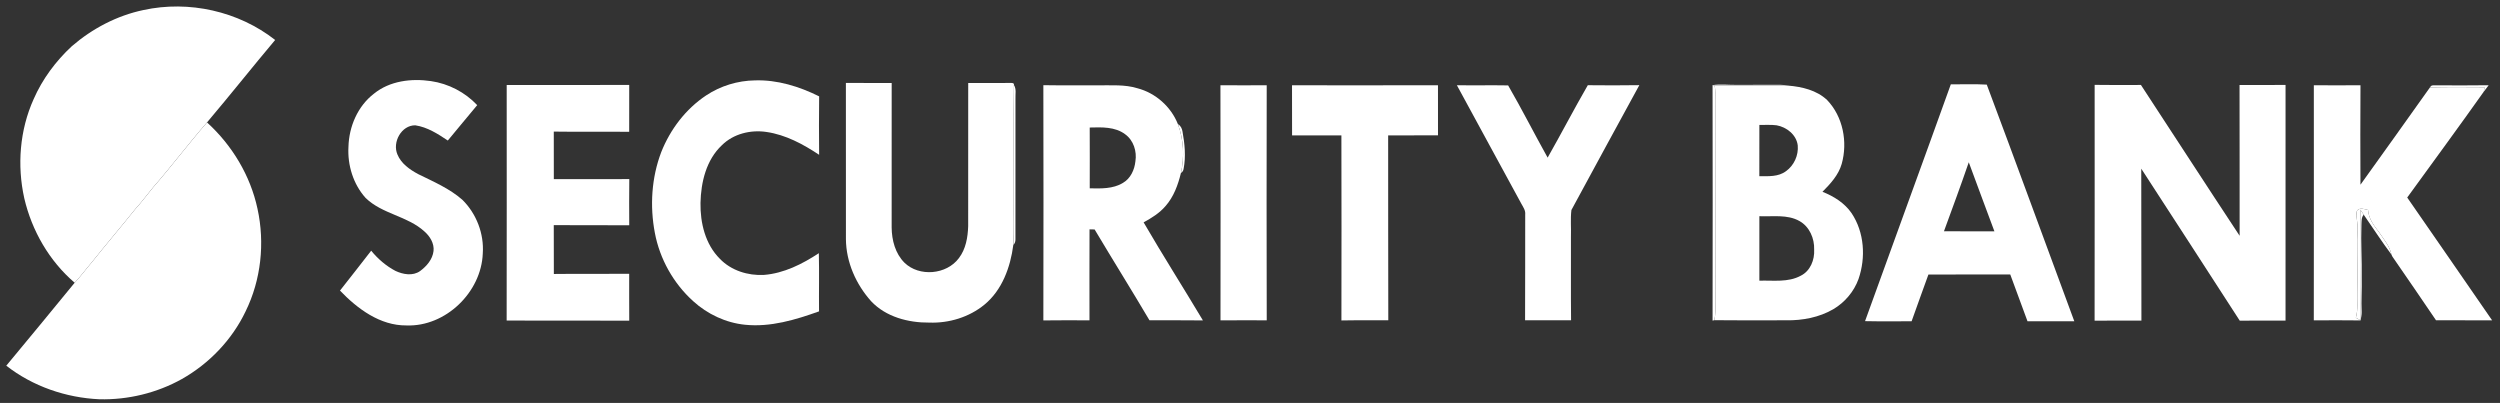
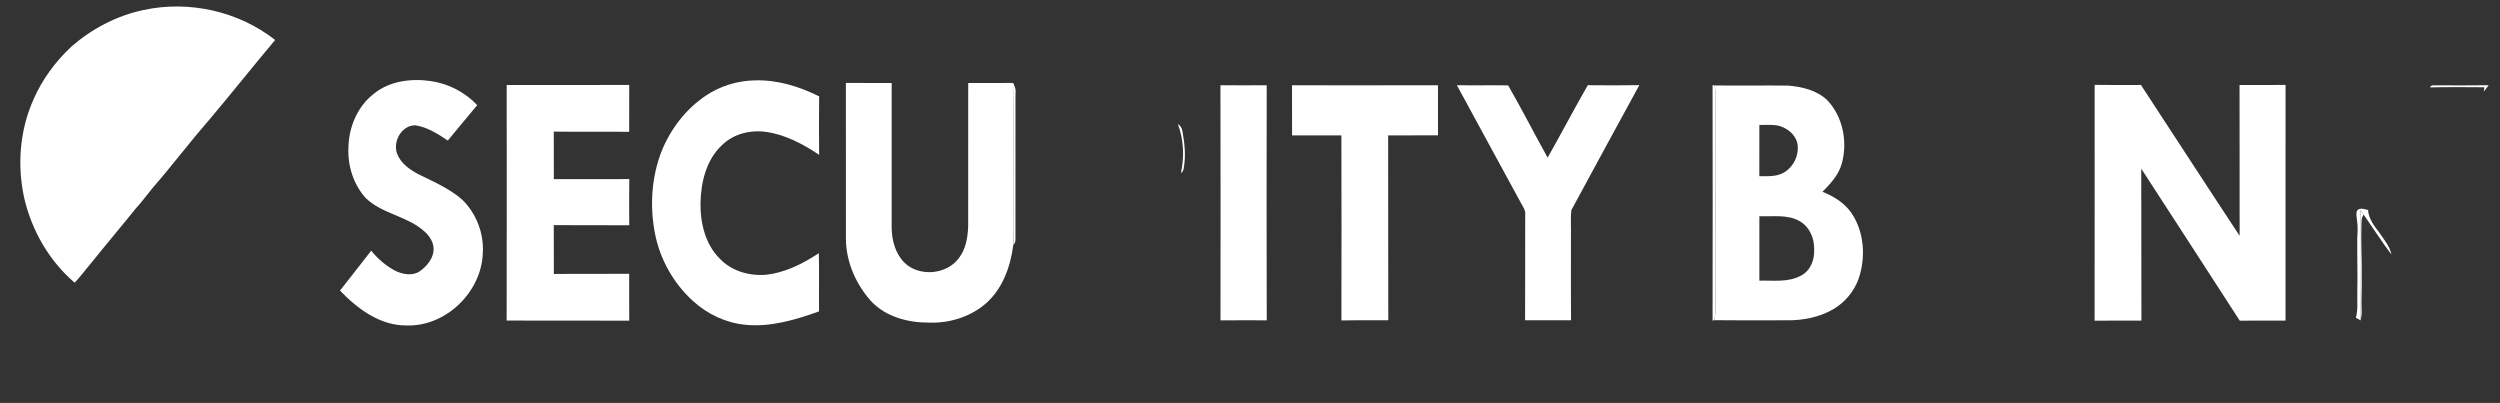
<svg xmlns="http://www.w3.org/2000/svg" width="304" height="49" viewBox="0 0 304 49" fill="none">
  <rect x="0" y="0" width="304" height="49" fill="#333333" stroke="none" />
  <path d="M17.444 1.22C22.972 0.018 29.003 1.363 33.458 4.86C30.667 8.179 27.974 11.578 25.172 14.887C22.922 17.473 20.859 20.215 18.605 22.8C17.887 23.661 17.235 24.573 16.473 25.397C14.735 27.561 12.936 29.676 11.203 31.843C10.484 32.68 9.836 33.573 9.081 34.38C5.992 31.745 3.868 28.047 2.951 24.107C2.063 20.108 2.399 15.812 4.086 12.063C5.154 9.618 6.777 7.437 8.727 5.626C11.214 3.478 14.217 1.896 17.444 1.22Z" fill="white" />
  <path d="M45.467 11.395C47.389 9.829 50.019 9.514 52.404 9.862C54.535 10.17 56.553 11.216 58.029 12.785C56.825 14.208 55.652 15.66 54.454 17.089C53.248 16.282 51.962 15.455 50.5 15.238C48.806 15.222 47.685 17.301 48.327 18.784C48.782 19.895 49.818 20.614 50.837 21.165C52.7 22.085 54.657 22.917 56.234 24.303C57.937 25.992 58.874 28.422 58.706 30.82C58.531 35.54 54.179 39.755 49.42 39.573C46.212 39.6 43.468 37.55 41.342 35.336C42.625 33.733 43.868 32.098 45.136 30.485C45.951 31.481 46.951 32.345 48.093 32.944C49.01 33.374 50.193 33.588 51.076 32.965C51.876 32.375 52.599 31.546 52.718 30.522C52.819 29.599 52.284 28.74 51.617 28.151C49.551 26.258 46.474 26.038 44.459 24.07C42.954 22.399 42.243 20.08 42.373 17.846C42.436 15.393 43.496 12.911 45.467 11.395Z" fill="white" />
  <path d="M85.864 11.605C87.612 10.445 89.698 9.805 91.796 9.775C94.518 9.685 97.191 10.515 99.608 11.717C99.579 14.085 99.586 16.454 99.606 18.824C97.665 17.535 95.544 16.388 93.211 16.048C91.286 15.757 89.187 16.263 87.783 17.657C85.88 19.441 85.236 22.144 85.181 24.665C85.141 27.103 85.76 29.701 87.534 31.468C88.907 32.898 90.945 33.534 92.895 33.43C95.323 33.238 97.566 32.107 99.571 30.787C99.628 33.145 99.57 35.505 99.595 37.863C96.724 38.891 93.694 39.804 90.611 39.491C88.257 39.257 86.017 38.2 84.278 36.611C81.886 34.448 80.227 31.489 79.63 28.317C79.01 25.054 79.222 21.605 80.41 18.488C81.505 15.732 83.382 13.255 85.864 11.605Z" fill="white" />
  <path d="M102.86 10.086C104.716 10.099 106.573 10.089 108.428 10.093C108.419 15.951 108.425 21.809 108.425 27.666C108.441 29.208 108.863 30.826 109.983 31.944C111.78 33.695 115.103 33.403 116.596 31.394C117.444 30.293 117.686 28.863 117.73 27.506C117.735 21.703 117.724 15.898 117.735 10.094C119.427 10.089 121.12 10.097 122.812 10.088C122.991 10.082 123.352 10.052 123.295 10.344C123.227 15.062 123.285 19.782 123.266 24.501C123.243 26.261 123.319 28.025 123.219 29.784C122.869 32.477 121.863 35.279 119.703 37.049C117.846 38.572 115.396 39.314 113.007 39.228C110.456 39.252 107.727 38.542 105.931 36.631C104.085 34.57 102.887 31.872 102.864 29.081C102.862 22.75 102.868 16.418 102.86 10.086Z" fill="white" />
  <path d="M61.614 10.333C66.579 10.335 71.546 10.346 76.513 10.327C76.505 12.228 76.511 14.129 76.509 16.03C73.453 15.992 70.396 16.049 67.34 16.002C67.345 17.928 67.335 19.855 67.345 21.782C70.404 21.783 73.463 21.793 76.522 21.777C76.497 23.65 76.508 25.522 76.516 27.395C73.457 27.365 70.397 27.4 67.338 27.378C67.348 29.357 67.334 31.337 67.348 33.316C70.401 33.279 73.455 33.32 76.509 33.295C76.513 35.195 76.5 37.094 76.516 38.994C71.547 38.969 66.578 38.996 61.609 38.98C61.628 29.431 61.616 19.882 61.614 10.333Z" fill="white" />
  <path d="M193.077 10.361C195.165 10.38 197.255 10.391 199.343 10.355C196.589 15.415 193.815 20.465 191.084 25.538C190.953 26.603 191.064 27.696 191.026 28.771C191.037 32.162 191.005 35.554 191.042 38.945C189.177 38.954 187.314 38.947 185.449 38.945C185.477 34.658 185.449 30.37 185.465 26.082C185.521 25.593 185.224 25.19 185.003 24.787C182.393 19.975 179.762 15.178 177.157 10.364C179.234 10.398 181.312 10.347 183.389 10.385C185.056 13.27 186.569 16.255 188.193 19.168C189.852 16.25 191.398 13.267 193.077 10.361Z" fill="white" />
-   <path d="M237.219 10.256C238.676 10.27 240.137 10.205 241.591 10.289C245.181 19.862 248.685 29.475 252.236 39.067C250.338 39.062 248.441 39.081 246.543 39.062C245.844 37.169 245.144 35.276 244.449 33.379C241.131 33.382 237.812 33.365 234.494 33.387C233.814 35.282 233.119 37.171 232.45 39.069C230.563 39.054 228.674 39.096 226.789 39.051C230.25 29.447 233.771 19.863 237.219 10.256ZM236.385 28.123C238.431 28.133 240.476 28.12 242.521 28.133C241.466 25.338 240.449 22.53 239.403 19.732C238.44 22.544 237.404 25.33 236.385 28.123Z" fill="white" />
  <path d="M254.709 10.32C256.585 10.352 258.461 10.335 260.337 10.331C264.342 16.442 268.312 22.576 272.339 28.672C272.327 22.56 272.349 16.448 272.328 10.335C274.193 10.333 276.058 10.344 277.923 10.328C277.917 19.882 277.918 29.436 277.921 38.989C276.066 38.981 274.209 38.977 272.354 38.994C268.354 32.836 264.391 26.657 260.377 20.51C260.407 26.668 260.367 32.825 260.397 38.984C258.498 38.991 256.6 38.967 254.703 38.997C254.721 29.439 254.705 19.879 254.709 10.32Z" fill="white" />
-   <path d="M126.872 10.358C129.099 10.395 131.326 10.363 133.555 10.374C135.137 10.395 136.758 10.257 138.295 10.727C140.51 11.3 142.395 12.97 143.234 15.097C143.937 16.984 144.035 19.075 143.601 21.035C143.249 22.481 142.721 23.942 141.717 25.07C140.991 25.918 140.032 26.509 139.063 27.038C141.394 31.054 143.895 34.973 146.275 38.962C144.108 38.931 141.941 38.956 139.776 38.947C137.588 35.245 135.307 31.598 133.106 27.903C132.897 27.898 132.691 27.893 132.486 27.889C132.471 31.577 132.479 35.264 132.481 38.953C130.611 38.95 128.74 38.932 126.872 38.962C126.893 29.428 126.891 19.893 126.872 10.358ZM132.509 15.507C132.522 17.971 132.517 20.436 132.511 22.9C133.873 22.927 135.341 22.981 136.549 22.24C137.479 21.706 137.958 20.646 138.066 19.615C138.261 18.405 137.84 17.062 136.821 16.328C135.591 15.396 133.971 15.471 132.509 15.507Z" fill="white" />
  <path d="M148.405 10.366C150.28 10.375 152.156 10.382 154.032 10.367C154.017 19.894 154.009 29.422 154.035 38.951C152.16 38.946 150.286 38.94 148.413 38.956C148.418 29.426 148.434 19.896 148.405 10.366Z" fill="white" />
  <path d="M157.109 10.37C163.025 10.374 168.942 10.382 174.858 10.365C174.863 12.397 174.86 14.428 174.861 16.459C172.841 16.461 170.821 16.456 168.8 16.462C168.819 23.955 168.786 31.449 168.817 38.944C166.916 38.961 165.016 38.928 163.117 38.966C163.128 31.463 163.133 23.961 163.114 16.461C161.114 16.461 159.115 16.454 157.116 16.462C157.111 14.431 157.12 12.4 157.109 10.37Z" fill="white" />
  <path d="M208.494 10.388C211.471 10.432 214.451 10.371 217.43 10.409C219.117 10.548 220.901 10.964 222.172 12.16C224.114 14.183 224.698 17.27 223.951 19.932C223.563 21.288 222.581 22.345 221.613 23.322C222.985 23.865 224.301 24.682 225.15 25.918C226.71 28.248 226.898 31.318 225.996 33.929C225.441 35.464 224.324 36.779 222.92 37.605C221.207 38.597 219.195 38.977 217.232 38.948C214.309 38.937 211.387 38.969 208.466 38.932C208.543 38.556 208.584 38.175 208.599 37.792C208.57 29.25 208.6 20.709 208.58 12.168C208.586 11.575 208.627 10.973 208.494 10.388ZM213.939 15.192C213.934 17.269 213.945 19.346 213.935 21.424C215.033 21.427 216.246 21.517 217.176 20.815C218.159 20.119 218.712 18.882 218.606 17.688C218.451 16.392 217.257 15.448 216.03 15.235C215.335 15.146 214.635 15.208 213.939 15.192ZM213.939 26.291C213.942 28.904 213.94 31.517 213.939 34.13C215.622 34.075 217.433 34.37 218.978 33.524C220.136 32.953 220.672 31.593 220.601 30.356C220.65 28.996 220.036 27.561 218.815 26.879C217.327 26.041 215.565 26.364 213.939 26.291Z" fill="white" />
-   <path d="M281.362 10.366C283.252 10.382 285.142 10.379 287.034 10.365C287.012 14.397 287.01 18.428 287.032 22.46C289.863 18.526 292.673 14.577 295.483 10.629H295.499C297.699 10.578 299.903 10.594 302.104 10.611C302.079 10.789 302.055 10.964 302.033 11.141C298.969 15.46 295.833 19.733 292.718 24.02C296.175 28.986 299.597 33.977 303.042 38.952C300.768 38.942 298.493 38.956 296.219 38.945C294.493 36.378 292.725 33.839 290.975 31.288C290.898 31.185 290.839 31.074 290.801 30.959C290.604 29.948 289.901 29.157 289.351 28.322C288.715 27.492 288.025 26.622 287.954 25.535C287.529 25.439 287.002 25.209 286.641 25.578C286.436 25.946 286.586 26.4 286.61 26.801C286.741 27.558 286.665 28.325 286.64 29.086C286.626 31.248 286.698 33.411 286.646 35.573C286.61 36.593 286.762 37.637 286.471 38.632C286.649 38.732 286.822 38.831 287.008 38.936L287.048 38.962C285.151 38.934 283.255 38.947 281.358 38.955C281.373 29.425 281.366 19.895 281.362 10.366Z" fill="white" />
-   <path d="M208.247 10.352C209.179 10.205 210.121 10.33 211.059 10.319C212.853 10.32 214.648 10.325 216.444 10.311C216.773 10.311 217.103 10.35 217.431 10.409C214.452 10.371 211.472 10.433 208.495 10.388L208.247 10.352Z" fill="white" />
  <path d="M123.298 10.344C123.616 10.839 123.453 11.448 123.481 11.999C123.472 17.703 123.478 23.405 123.478 29.107C123.483 29.357 123.413 29.611 123.222 29.784C123.321 28.025 123.245 26.261 123.269 24.501C123.288 19.782 123.23 15.063 123.298 10.344Z" fill="white" />
  <path d="M208.247 10.352L208.495 10.388C208.628 10.974 208.587 11.575 208.581 12.168C208.601 20.709 208.571 29.251 208.6 37.792C208.586 38.175 208.544 38.556 208.467 38.932L208.249 38.989C208.263 29.444 208.268 19.898 208.247 10.352Z" fill="white" />
  <path d="M286.643 25.578C287.003 25.209 287.53 25.439 287.955 25.535C288.027 26.622 288.716 27.491 289.352 28.322C289.902 29.157 290.605 29.948 290.802 30.959C289.618 29.385 288.553 27.723 287.429 26.108C287.293 25.902 287.157 25.699 287.022 25.499C286.965 29.977 286.986 34.458 287.009 38.935C286.823 38.831 286.65 38.731 286.472 38.632C286.763 37.637 286.611 36.593 286.647 35.573C286.699 33.41 286.627 31.248 286.641 29.086C286.666 28.325 286.742 27.558 286.611 26.8C286.587 26.4 286.437 25.946 286.643 25.578Z" fill="white" />
  <path d="M295.5 10.629C295.63 10.26 296.035 10.414 296.321 10.376C298.421 10.379 300.522 10.398 302.623 10.365C302.428 10.627 302.238 10.89 302.034 11.141C302.056 10.964 302.08 10.789 302.105 10.611C299.904 10.594 297.7 10.578 295.5 10.629Z" fill="white" />
-   <path d="M18.604 22.8C20.858 20.216 22.921 17.473 25.172 14.887C28.22 17.656 30.447 21.346 31.312 25.386C32.223 29.548 31.75 34.029 29.864 37.863C28.216 41.319 25.445 44.206 22.119 46.088C19.077 47.787 15.569 48.635 12.094 48.551C8.021 48.367 3.987 46.983 0.764 44.468C3.56 41.126 6.312 37.746 9.08 34.38C9.835 33.573 10.483 32.68 11.202 31.843C12.935 29.676 14.734 27.561 16.472 25.397C17.234 24.573 17.886 23.661 18.604 22.8Z" fill="white" />
  <path d="M143.234 15.097C143.568 15.277 143.729 15.621 143.79 15.981C144.058 17.474 144.221 19.02 143.927 20.523C143.908 20.741 143.785 20.921 143.601 21.035C144.036 19.075 143.938 16.984 143.234 15.097Z" fill="white" />
  <path d="M287.021 25.498C287.155 25.699 287.292 25.902 287.428 26.108C287.122 26.451 287.176 26.927 287.151 27.351C287.073 29.511 287.22 31.671 287.184 33.831C287.219 35.203 287.111 36.574 287.179 37.945C287.186 38.288 287.111 38.627 287.048 38.962L287.008 38.935C286.985 34.458 286.964 29.976 287.021 25.498Z" fill="white" />
</svg>